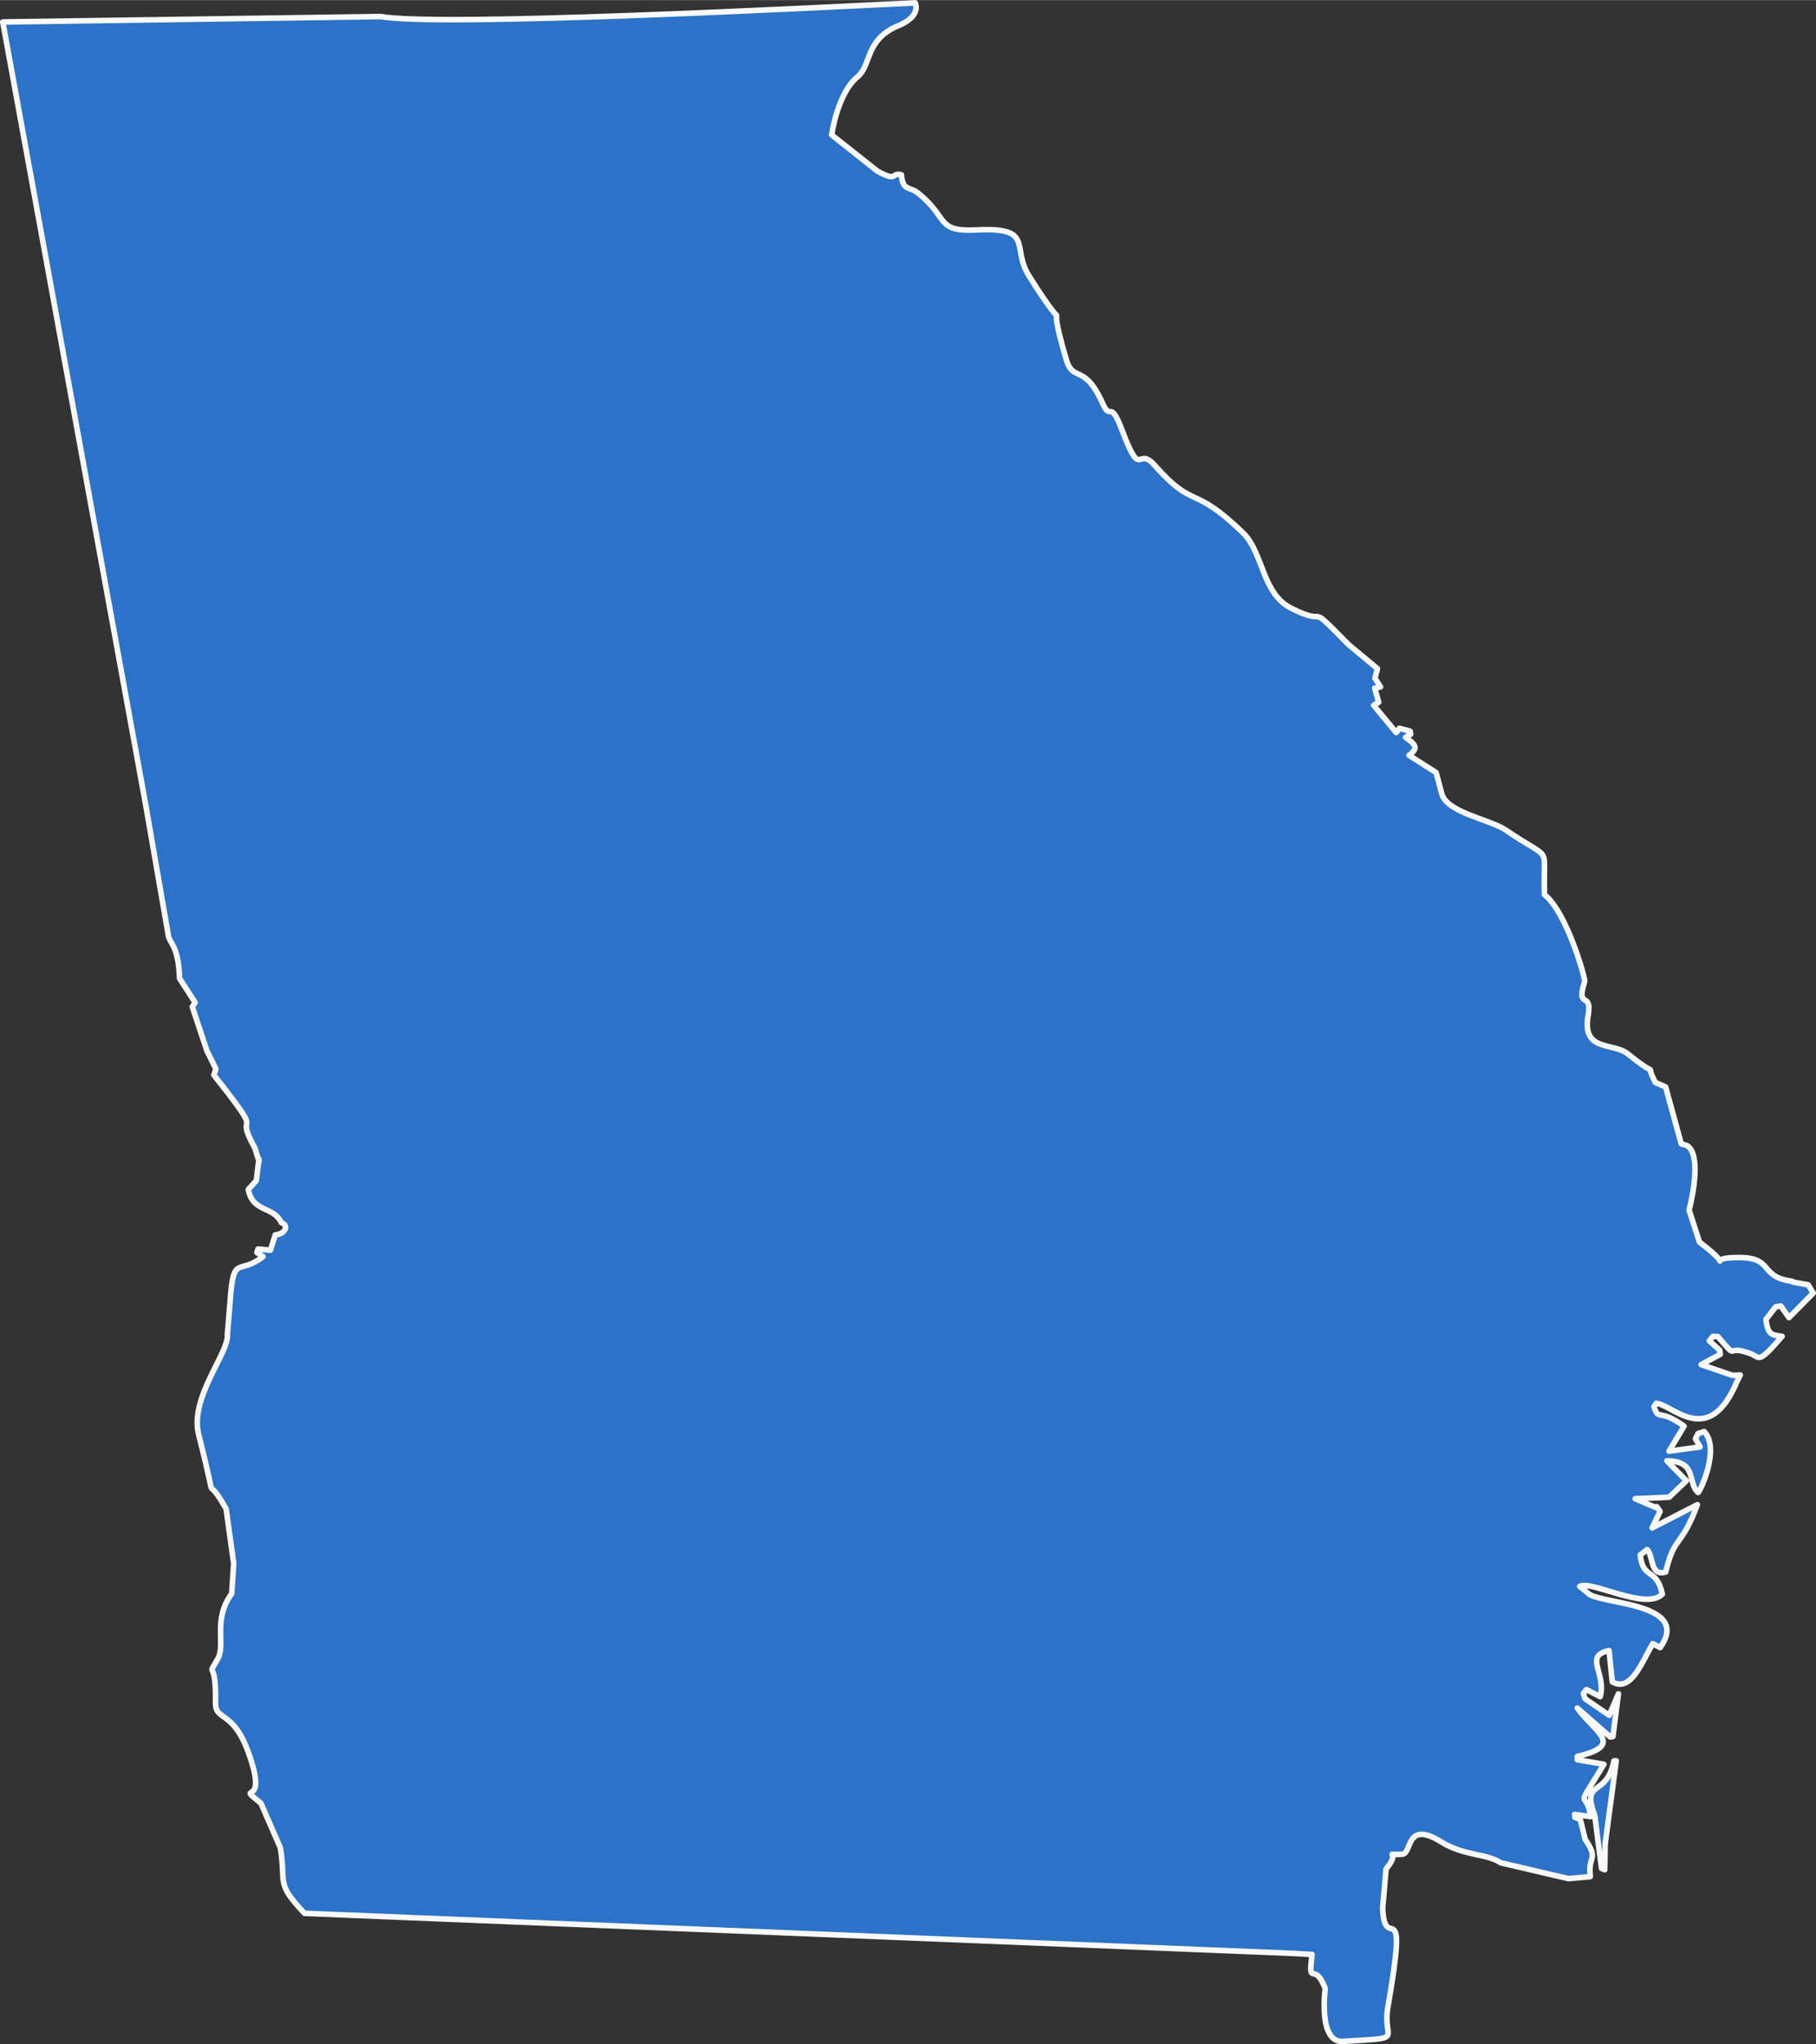
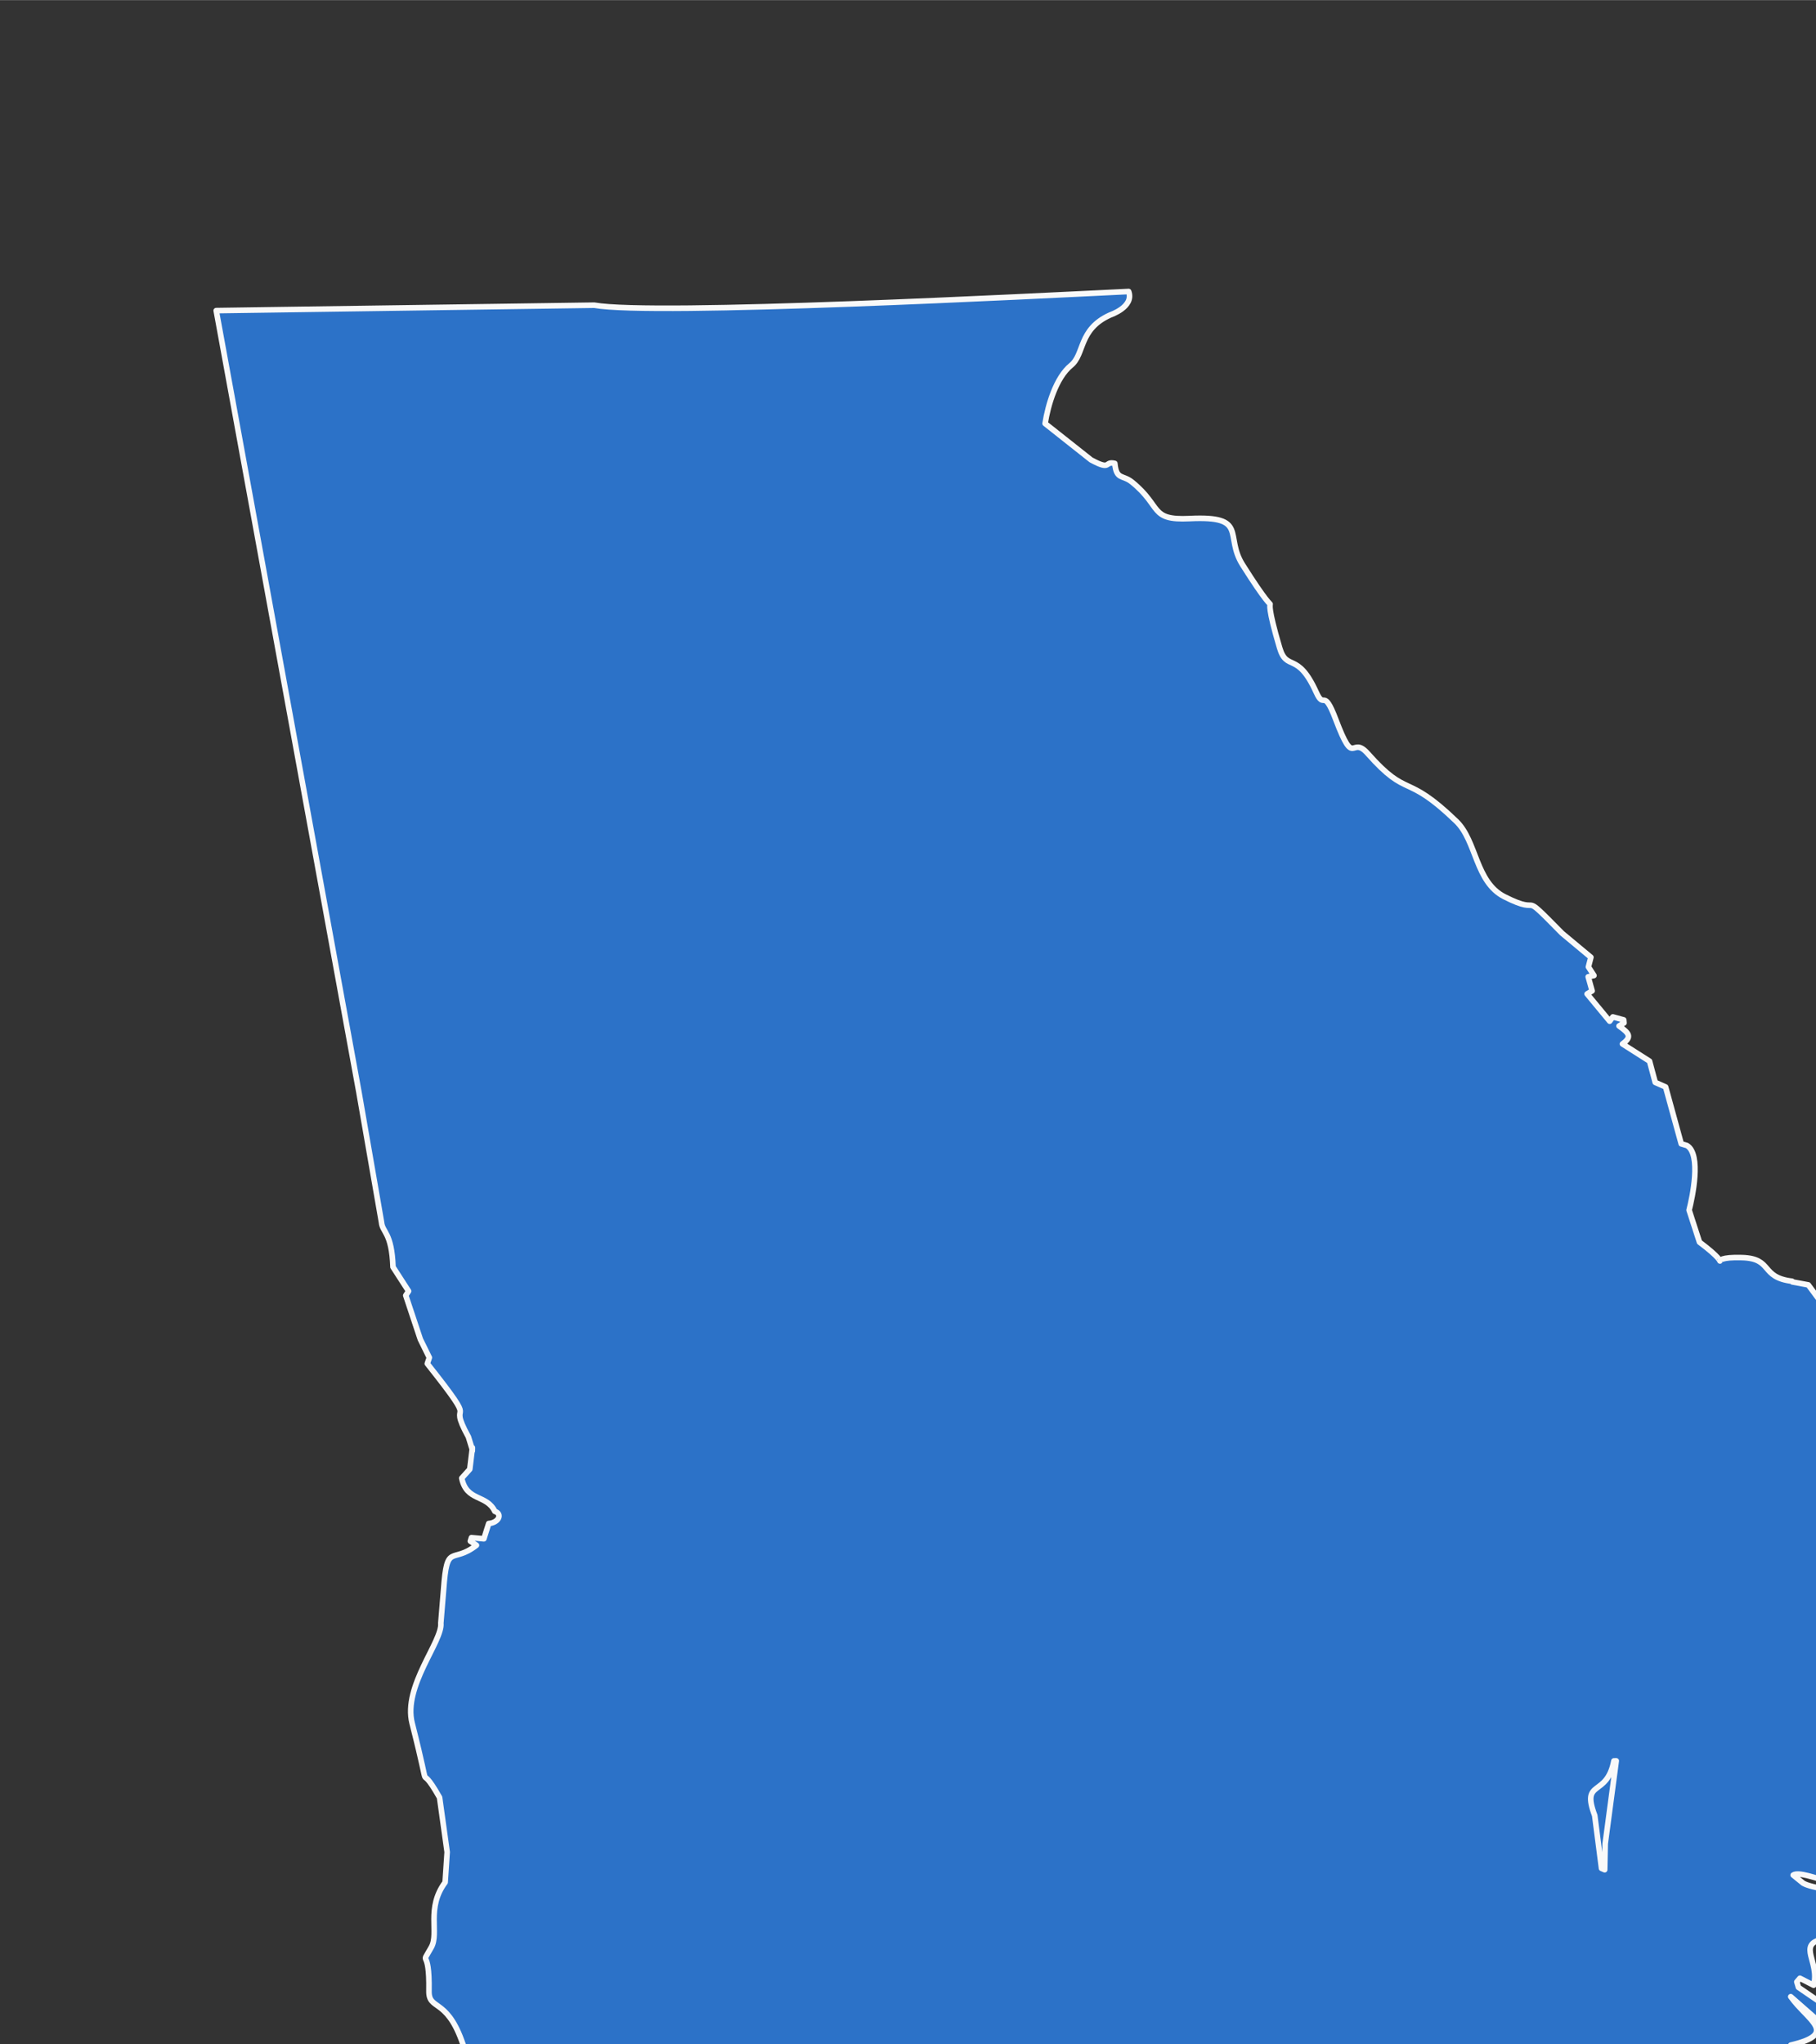
<svg xmlns="http://www.w3.org/2000/svg" xml:space="preserve" width="326px" height="367px" version="1.1" style="shape-rendering:geometricPrecision; text-rendering:geometricPrecision; image-rendering:optimizeQuality; fill-rule:evenodd; clip-rule:evenodd" viewBox="0 0 84.43 95.039">
  <rect x="0" y="0" width="84.43" height="95.039" fill="#333333" stroke="none" />
  <defs>
    <style type="text/css">
   
    .str0 {stroke:#F9F9F9;stroke-width:0.259;stroke-linejoin:round;stroke-miterlimit:2.613}
    .fil0 {fill:#2C72C8;fill-rule:nonzero}
   
  </style>
  </defs>
  <g id="Layer_x0020_1">
-     <path class="fil0 str0" d="M74.63 85.715l0.513 -3.851 -0.108 0.002c-0.329,1.727 -1.536,0.826 -0.892,2.541l0.316 2.458 0.146 0.063 0.025 -1.213zm9.441 -25.981l-0.74 -0.136 -0.012 -0.033c-1.505,-0.182 -0.87,-1.056 -2.33,-1.099 -2.014,-0.06 -0.059,0.72 -1.976,-0.718l-0.483 -1.49c0.151,-0.576 0.58,-2.591 -0.098,-3.001l-0.267 -0.079 -0.727 -2.646 -0.482 -0.212c-0.582,-1.154 0.371,0.002 -1.272,-1.324 -0.684,-0.553 -2.146,-0.074 -1.848,-1.781 0.21,-1.203 -0.593,-0.222 -0.16,-1.591 0.038,-0.119 -0.828,-3.213 -1.869,-4.033 -0.077,-2.449 0.434,-1.473 -1.778,-2.988 -0.772,-0.528 -2.747,-0.81 -2.997,-1.703l-0.265 -0.987 -1.259 -0.801c0.455,-0.33 0.317,-0.495 -0.16,-0.835l0.232 -0.141 -0.013 -0.142 -0.506 -0.138 -0.147 0.199 -1.049 -1.268 0.233 -0.141 -0.183 -0.655 0.269 -0.059 -0.259 -0.401 0.116 -0.448 -1.343 -1.118c-2.13,-2.167 -0.754,-0.722 -2.676,-1.696 -1.355,-0.686 -1.285,-2.585 -2.237,-3.506 -2.393,-2.312 -2.223,-1.011 -4.117,-3.15 -0.792,-0.894 -0.602,0.758 -1.487,-1.583 -0.586,-1.548 -0.524,-0.414 -0.908,-1.264 -0.874,-1.938 -1.37,-0.944 -1.704,-2.071 -1.134,-3.829 0.533,-0.287 -1.721,-3.859 -0.859,-1.36 0.288,-2.283 -2.464,-2.149 -1.878,0.091 -1.266,-0.551 -2.676,-1.695 -0.441,-0.358 -0.725,-0.087 -0.801,-0.87 -0.509,-0.124 -0.127,0.365 -1.106,-0.165l-2.135 -1.69c0.135,-0.866 0.513,-2.139 1.205,-2.703 0.643,-0.525 0.341,-1.672 1.809,-2.339 0.03,-0.014 1.131,-0.38 0.871,-1.096 -4.23,0.202 -22.089,1.133 -24.846,0.636l-17.576 0.252 6.633 36.328 1.051 6.059c0.04,0.481 0.475,0.454 0.535,2.081l0.724 1.121 -0.131 0.201 0.678 2.038 0.419 0.852 -0.095 0.281c2.636,3.328 0.807,1.401 1.911,3.406l0.176 0.574 0.009 -0.075 -0.003 0.155 -0.006 -0.08 -0.112 0.928 -0.374 0.416c0.223,1.095 1.155,0.743 1.538,1.543 0.363,0.119 0.184,0.529 -0.284,0.565l-0.225 0.712 -0.578 -0.054 -0.05 0.163 0.284 0.19c-1.151,0.902 -1.366,-0.169 -1.529,2.062l-0.128 1.556c0.089,0.843 -1.771,2.934 -1.334,4.66 1.022,4.039 0.135,1.432 1.275,3.451l0.353 2.537 -0.094 1.407c-0.893,1.202 -0.27,2.353 -0.643,3.019 -0.561,1.001 -0.072,-0.158 -0.109,2.035 -0.015,0.894 0.79,0.323 1.511,2.279 1.043,2.829 -0.684,1.345 0.601,2.412l0.903 2.069c0.277,1.69 -0.244,1.6 1.124,3.047l46.064 1.866 0.778 0.048c-0.194,1.601 0.112,0.243 0.611,1.581 0.006,0.018 -0.344,2.534 0.827,2.459 3.006,-0.191 1.81,0.002 2.088,-1.594 0.986,-5.666 -0.153,-2.362 -0.243,-4.604l0.158 -1.816c0.791,-0.957 -0.3,-0.612 0.764,-0.691 0.45,-0.034 0.138,-1.607 1.809,-0.566 1.047,0.652 2.158,0.544 2.746,0.964l3.161 0.739 1.014 -0.093c-0.125,-1.025 0.428,-0.739 -0.238,-1.739l-0.226 -0.922 -0.25 -0.092 -0.014 -0.141 0.741 0.105c-0.178,-1.402 -0.821,-0.056 0.621,-2.434l-1.238 -0.213 0.003 -0.152c2.262,-0.529 0.773,-1.151 -0.003,-2.25l1.531 1.342 0.125 -0.016 0.257 -1.987 -0.429 0.997 -1.124 -0.769 -0.077 -0.256 0.144 -0.168 0.637 0.325c0.298,-1.084 -0.782,-1.895 0.413,-2.138l0.15 1.451c0.845,0.481 1.313,-0.769 1.879,-1.775l0.347 0.182c1.44,-2.028 -2.479,-2.006 -3.274,-2.464l-0.465 -0.378c0.495,-0.32 3.064,1.147 3.841,0.359 -0.273,-1.268 -0.897,-0.638 -1.028,-1.82l0.323 -0.254c0.307,0.341 0.13,1.262 0.861,1.044 0.41,-1.73 0.716,-1.098 1.472,-3.132l-2.103 1.082 0.37 -0.77 -0.158 -0.219 -0.035 0.042 -0.966 -0.409 1.581 -0.071 0.8 -0.766 -0.906 -0.926c1.448,0.01 0.937,1.053 1.454,1.471 0.11,-0.086 1.027,-2.041 0.283,-2.83l-0.287 0.088 -0.123 0.246 0.215 0.38 -1.441 0.196 0.698 -1.164c-1.21,-0.871 -1.165,-0.199 -1.4,-0.908l0.112 -0.157c0.787,0.095 2.458,2.11 3.76,-1.037l0.142 -0.276 -0.356 0.018 -1.465 -0.501 0.889 -0.478 -0.024 -0.189 -0.484 -0.441 0.162 -0.198 0.231 -0.002c1.023,1.196 0.292,0.356 1.477,0.78 0.515,0.184 0.346,0.564 1.513,-0.786 -0.467,-0.073 -0.658,-0.037 -0.75,-0.786l0.456 -0.591 0.235 -0.033 0.38 0.54 1.126 -1.143 -0.23 -0.381z" />
+     <path class="fil0 str0" d="M74.63 85.715l0.513 -3.851 -0.108 0.002c-0.329,1.727 -1.536,0.826 -0.892,2.541l0.316 2.458 0.146 0.063 0.025 -1.213zm9.441 -25.981l-0.74 -0.136 -0.012 -0.033c-1.505,-0.182 -0.87,-1.056 -2.33,-1.099 -2.014,-0.06 -0.059,0.72 -1.976,-0.718l-0.483 -1.49c0.151,-0.576 0.58,-2.591 -0.098,-3.001l-0.267 -0.079 -0.727 -2.646 -0.482 -0.212l-0.265 -0.987 -1.259 -0.801c0.455,-0.33 0.317,-0.495 -0.16,-0.835l0.232 -0.141 -0.013 -0.142 -0.506 -0.138 -0.147 0.199 -1.049 -1.268 0.233 -0.141 -0.183 -0.655 0.269 -0.059 -0.259 -0.401 0.116 -0.448 -1.343 -1.118c-2.13,-2.167 -0.754,-0.722 -2.676,-1.696 -1.355,-0.686 -1.285,-2.585 -2.237,-3.506 -2.393,-2.312 -2.223,-1.011 -4.117,-3.15 -0.792,-0.894 -0.602,0.758 -1.487,-1.583 -0.586,-1.548 -0.524,-0.414 -0.908,-1.264 -0.874,-1.938 -1.37,-0.944 -1.704,-2.071 -1.134,-3.829 0.533,-0.287 -1.721,-3.859 -0.859,-1.36 0.288,-2.283 -2.464,-2.149 -1.878,0.091 -1.266,-0.551 -2.676,-1.695 -0.441,-0.358 -0.725,-0.087 -0.801,-0.87 -0.509,-0.124 -0.127,0.365 -1.106,-0.165l-2.135 -1.69c0.135,-0.866 0.513,-2.139 1.205,-2.703 0.643,-0.525 0.341,-1.672 1.809,-2.339 0.03,-0.014 1.131,-0.38 0.871,-1.096 -4.23,0.202 -22.089,1.133 -24.846,0.636l-17.576 0.252 6.633 36.328 1.051 6.059c0.04,0.481 0.475,0.454 0.535,2.081l0.724 1.121 -0.131 0.201 0.678 2.038 0.419 0.852 -0.095 0.281c2.636,3.328 0.807,1.401 1.911,3.406l0.176 0.574 0.009 -0.075 -0.003 0.155 -0.006 -0.08 -0.112 0.928 -0.374 0.416c0.223,1.095 1.155,0.743 1.538,1.543 0.363,0.119 0.184,0.529 -0.284,0.565l-0.225 0.712 -0.578 -0.054 -0.05 0.163 0.284 0.19c-1.151,0.902 -1.366,-0.169 -1.529,2.062l-0.128 1.556c0.089,0.843 -1.771,2.934 -1.334,4.66 1.022,4.039 0.135,1.432 1.275,3.451l0.353 2.537 -0.094 1.407c-0.893,1.202 -0.27,2.353 -0.643,3.019 -0.561,1.001 -0.072,-0.158 -0.109,2.035 -0.015,0.894 0.79,0.323 1.511,2.279 1.043,2.829 -0.684,1.345 0.601,2.412l0.903 2.069c0.277,1.69 -0.244,1.6 1.124,3.047l46.064 1.866 0.778 0.048c-0.194,1.601 0.112,0.243 0.611,1.581 0.006,0.018 -0.344,2.534 0.827,2.459 3.006,-0.191 1.81,0.002 2.088,-1.594 0.986,-5.666 -0.153,-2.362 -0.243,-4.604l0.158 -1.816c0.791,-0.957 -0.3,-0.612 0.764,-0.691 0.45,-0.034 0.138,-1.607 1.809,-0.566 1.047,0.652 2.158,0.544 2.746,0.964l3.161 0.739 1.014 -0.093c-0.125,-1.025 0.428,-0.739 -0.238,-1.739l-0.226 -0.922 -0.25 -0.092 -0.014 -0.141 0.741 0.105c-0.178,-1.402 -0.821,-0.056 0.621,-2.434l-1.238 -0.213 0.003 -0.152c2.262,-0.529 0.773,-1.151 -0.003,-2.25l1.531 1.342 0.125 -0.016 0.257 -1.987 -0.429 0.997 -1.124 -0.769 -0.077 -0.256 0.144 -0.168 0.637 0.325c0.298,-1.084 -0.782,-1.895 0.413,-2.138l0.15 1.451c0.845,0.481 1.313,-0.769 1.879,-1.775l0.347 0.182c1.44,-2.028 -2.479,-2.006 -3.274,-2.464l-0.465 -0.378c0.495,-0.32 3.064,1.147 3.841,0.359 -0.273,-1.268 -0.897,-0.638 -1.028,-1.82l0.323 -0.254c0.307,0.341 0.13,1.262 0.861,1.044 0.41,-1.73 0.716,-1.098 1.472,-3.132l-2.103 1.082 0.37 -0.77 -0.158 -0.219 -0.035 0.042 -0.966 -0.409 1.581 -0.071 0.8 -0.766 -0.906 -0.926c1.448,0.01 0.937,1.053 1.454,1.471 0.11,-0.086 1.027,-2.041 0.283,-2.83l-0.287 0.088 -0.123 0.246 0.215 0.38 -1.441 0.196 0.698 -1.164c-1.21,-0.871 -1.165,-0.199 -1.4,-0.908l0.112 -0.157c0.787,0.095 2.458,2.11 3.76,-1.037l0.142 -0.276 -0.356 0.018 -1.465 -0.501 0.889 -0.478 -0.024 -0.189 -0.484 -0.441 0.162 -0.198 0.231 -0.002c1.023,1.196 0.292,0.356 1.477,0.78 0.515,0.184 0.346,0.564 1.513,-0.786 -0.467,-0.073 -0.658,-0.037 -0.75,-0.786l0.456 -0.591 0.235 -0.033 0.38 0.54 1.126 -1.143 -0.23 -0.381z" />
  </g>
</svg>